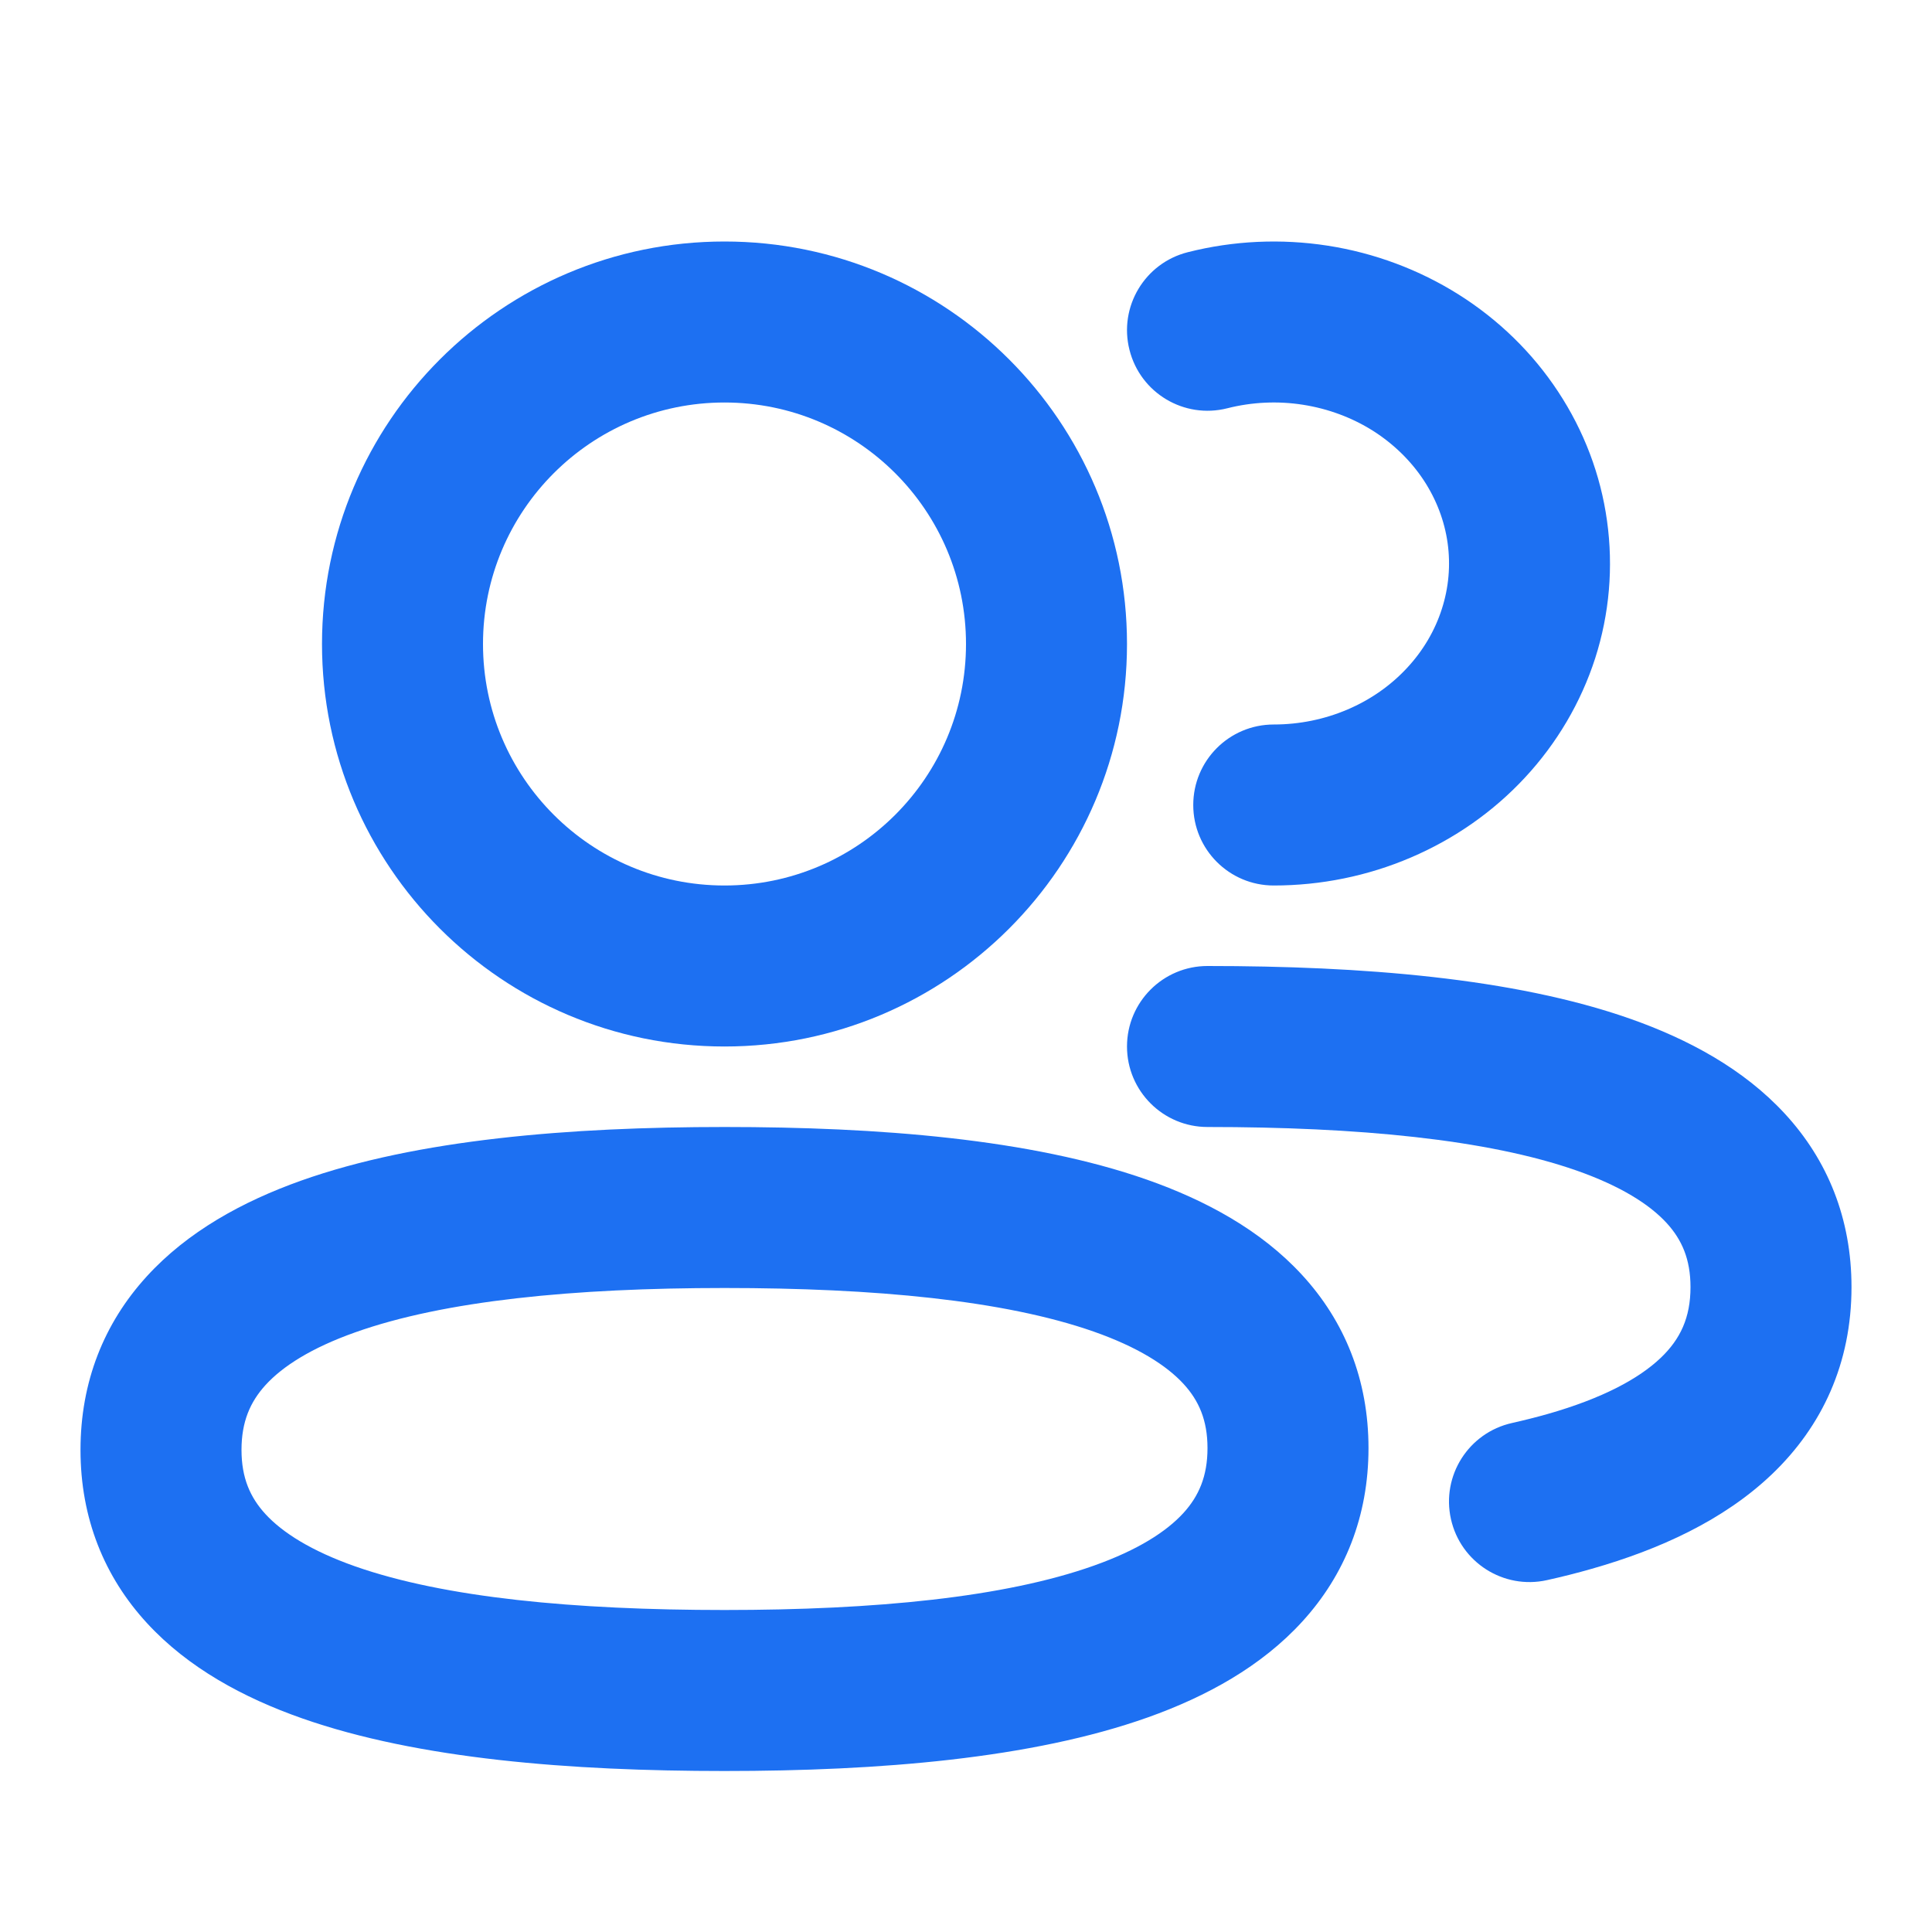
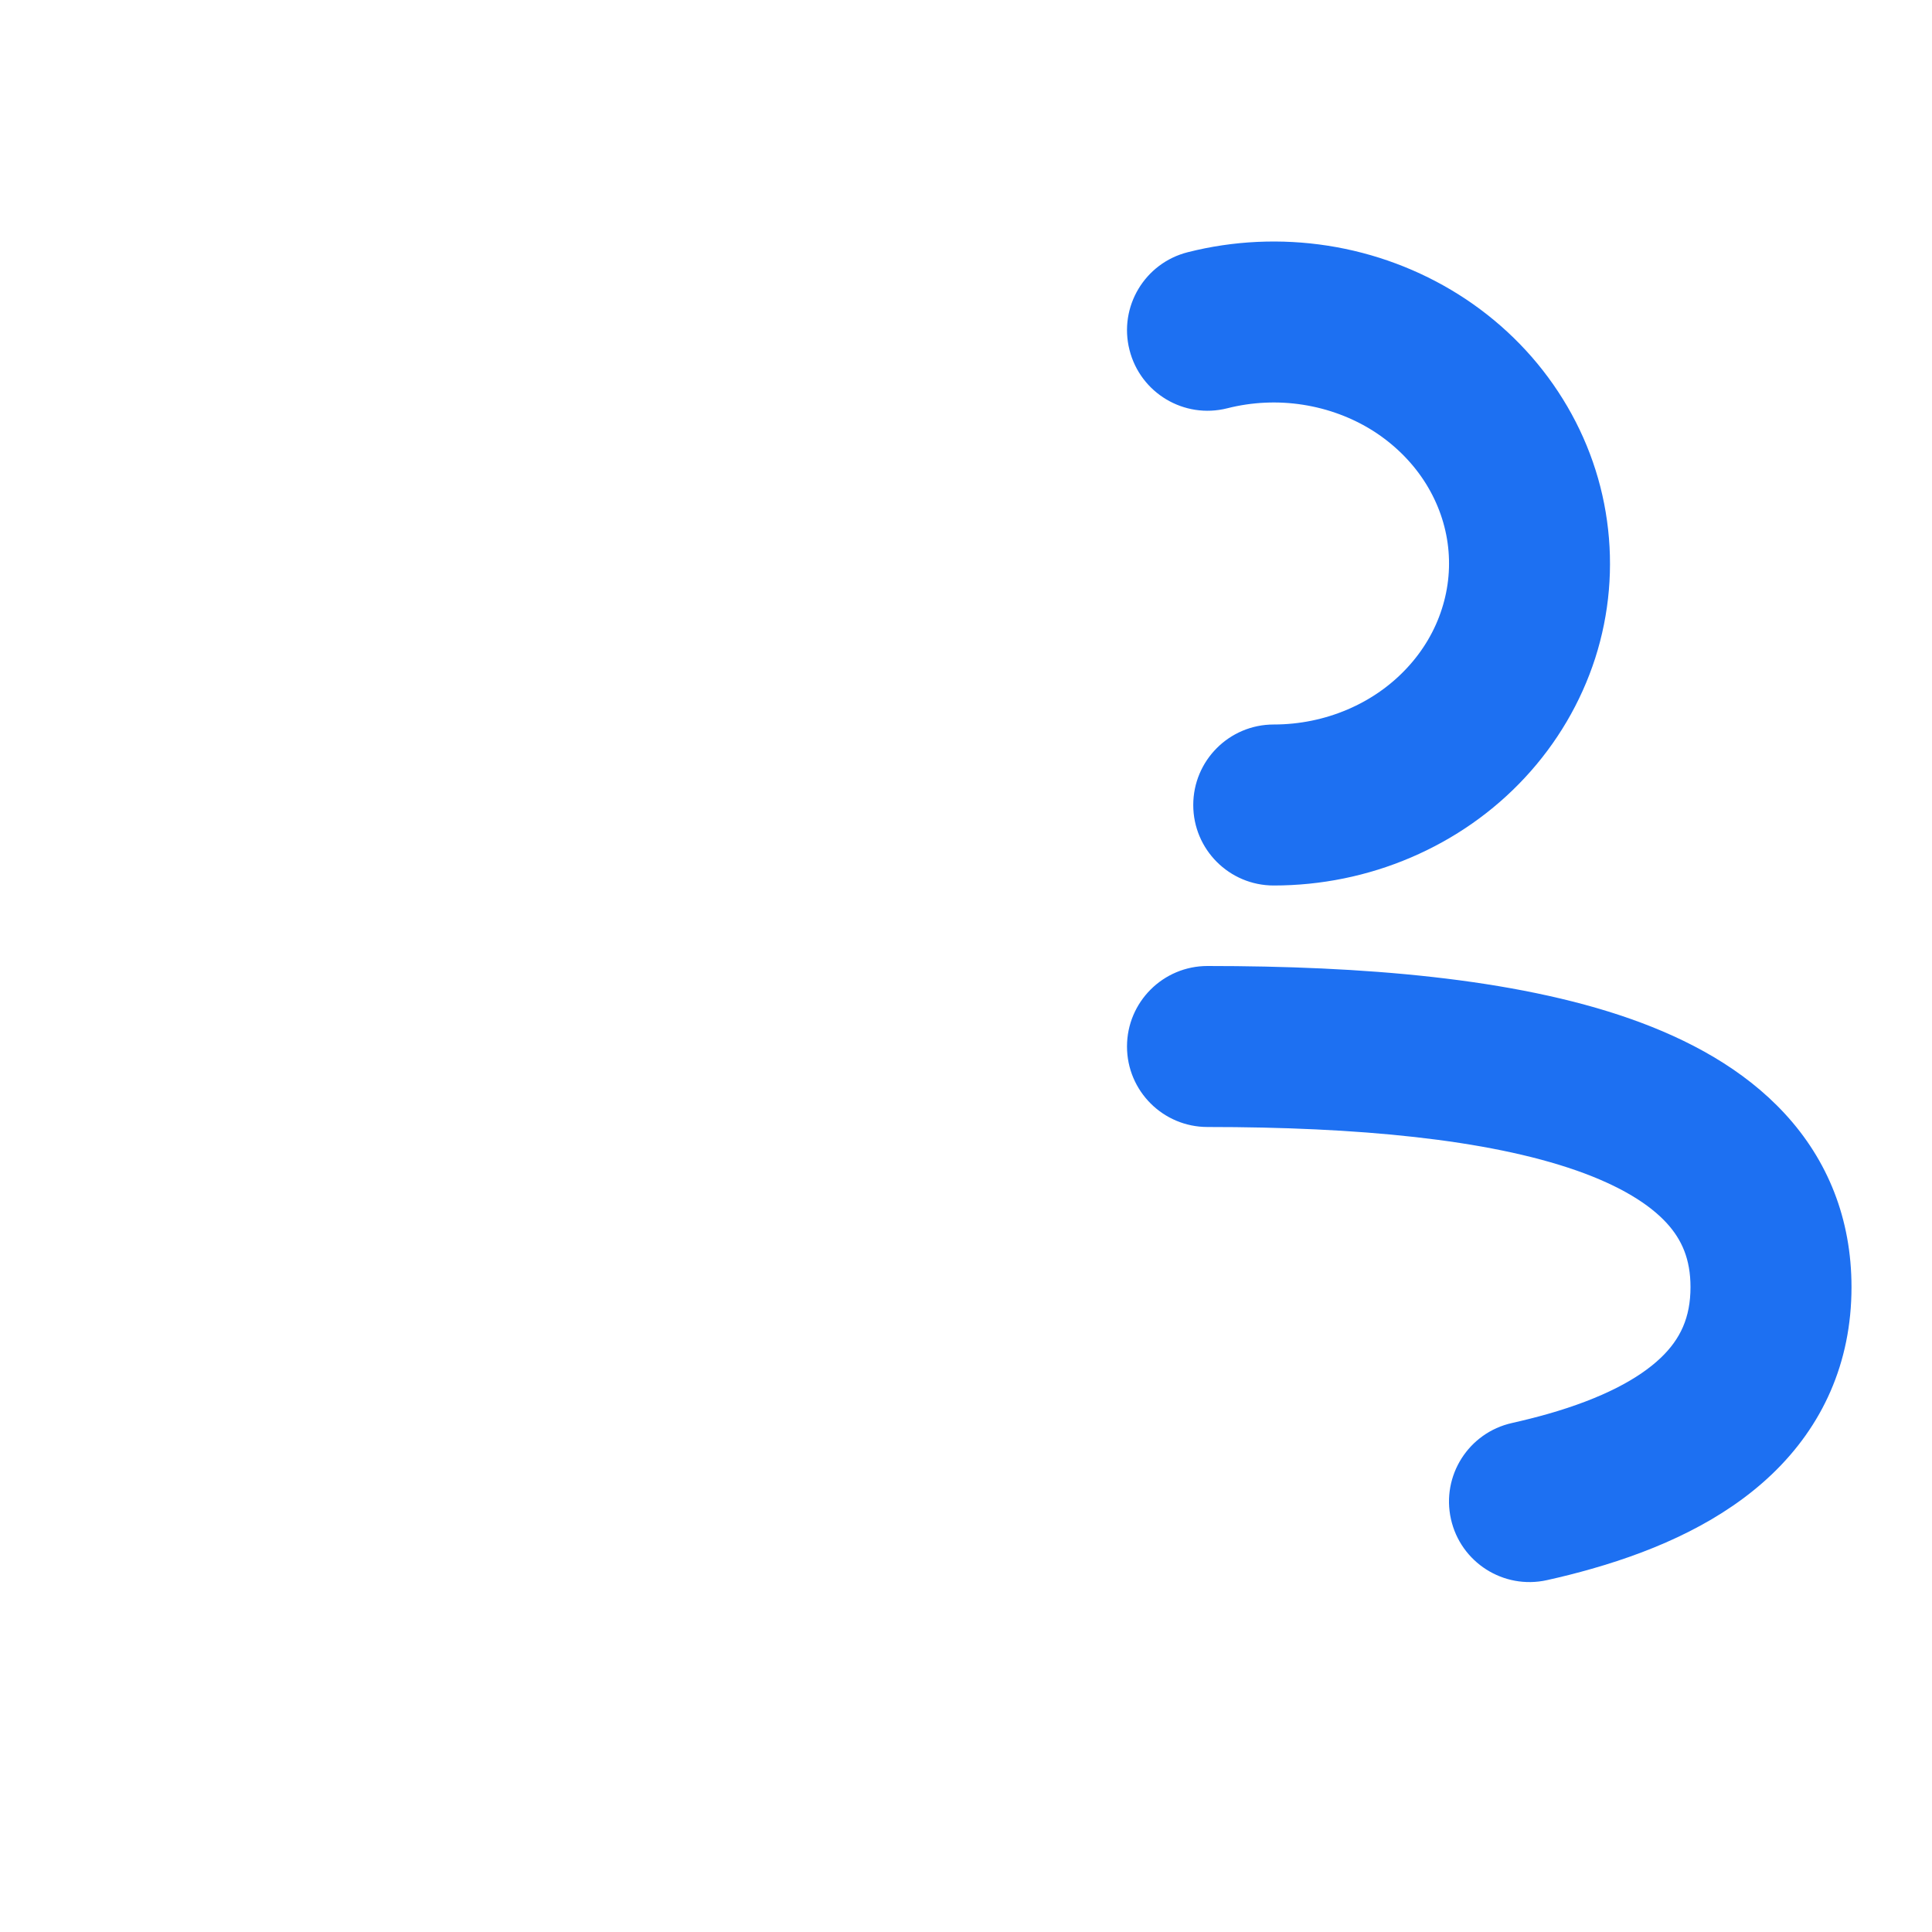
<svg xmlns="http://www.w3.org/2000/svg" width="24" height="24" viewBox="0 0 24 24" fill="none">
-   <path d="M9 3C6.239 3 4 5.239 4 8C4 10.761 6.239 13 9 13C11.761 13 14 10.761 14 8C14 5.239 11.761 3 9 3ZM6 8C6 6.343 7.343 5 9 5C10.657 5 12 6.343 12 8C12 9.657 10.657 11 9 11C7.343 11 6 9.657 6 8Z" fill="#1D70F2" />
  <path d="M16.494 3.052C15.915 2.962 15.323 2.989 14.755 3.133C14.22 3.268 13.895 3.812 14.031 4.347C14.166 4.883 14.71 5.207 15.245 5.072C15.552 4.994 15.873 4.979 16.186 5.028C16.5 5.077 16.796 5.188 17.055 5.351C17.313 5.515 17.527 5.725 17.686 5.966C17.844 6.206 17.945 6.473 17.983 6.747C18.021 7.02 17.997 7.299 17.911 7.565C17.826 7.831 17.68 8.081 17.479 8.297C17.278 8.514 17.027 8.691 16.741 8.813C16.454 8.936 16.141 9 15.823 9C15.27 9 14.823 9.448 14.823 10C14.823 10.552 15.27 11 15.823 11C16.409 11 16.99 10.882 17.527 10.652C18.065 10.422 18.549 10.085 18.944 9.659C19.34 9.233 19.638 8.728 19.816 8.177C19.993 7.625 20.043 7.043 19.963 6.47C19.884 5.897 19.675 5.35 19.356 4.866C19.037 4.381 18.615 3.971 18.122 3.66C17.628 3.349 17.073 3.142 16.494 3.052Z" fill="#1D70F2" />
-   <path d="M14.247 14.654C12.802 14.147 10.91 14 9 14C7.078 14 5.185 14.153 3.741 14.666C3.013 14.925 2.329 15.3 1.821 15.858C1.293 16.437 1 17.165 1 18.011C1 18.859 1.295 19.587 1.827 20.164C2.338 20.719 3.024 21.09 3.753 21.346C5.198 21.853 7.09 22 9 22C10.922 22 12.815 21.847 14.259 21.334C14.987 21.075 15.671 20.7 16.179 20.142C16.707 19.563 17 18.835 17 17.989C17 17.141 16.705 16.413 16.173 15.836C15.662 15.281 14.976 14.91 14.247 14.654ZM14.702 17.191C14.892 17.398 15 17.641 15 17.989C15 18.339 14.892 18.585 14.701 18.795C14.49 19.026 14.135 19.255 13.588 19.449C12.481 19.843 10.874 20 9 20C7.135 20 5.526 19.848 4.415 19.459C3.866 19.266 3.51 19.039 3.298 18.809C3.108 18.602 3 18.359 3 18.011C3 17.661 3.108 17.415 3.299 17.205C3.51 16.974 3.865 16.745 4.412 16.551C5.519 16.157 7.126 16 9 16C10.865 16 12.474 16.152 13.585 16.541C14.134 16.734 14.49 16.961 14.702 17.191Z" fill="#1D70F2" />
  <path d="M15 12C16.91 12 18.802 12.147 20.247 12.654C20.976 12.91 21.662 13.281 22.173 13.836C22.705 14.413 23 15.141 23 15.989C23 16.932 22.637 17.717 22.01 18.315C21.412 18.885 20.616 19.248 19.774 19.488C19.593 19.54 19.407 19.587 19.217 19.629C18.678 19.749 18.144 19.409 18.024 18.87C17.904 18.331 18.244 17.797 18.783 17.677C18.938 17.642 19.085 17.605 19.226 17.565C19.903 17.372 20.357 17.128 20.63 16.868C20.873 16.636 21 16.369 21 15.989C21 15.641 20.892 15.398 20.702 15.191C20.49 14.961 20.134 14.734 19.585 14.541C18.474 14.152 16.865 14 15 14C14.448 14 14 13.552 14 13C14 12.448 14.448 12 15 12Z" fill="#1D70F2" />
</svg>